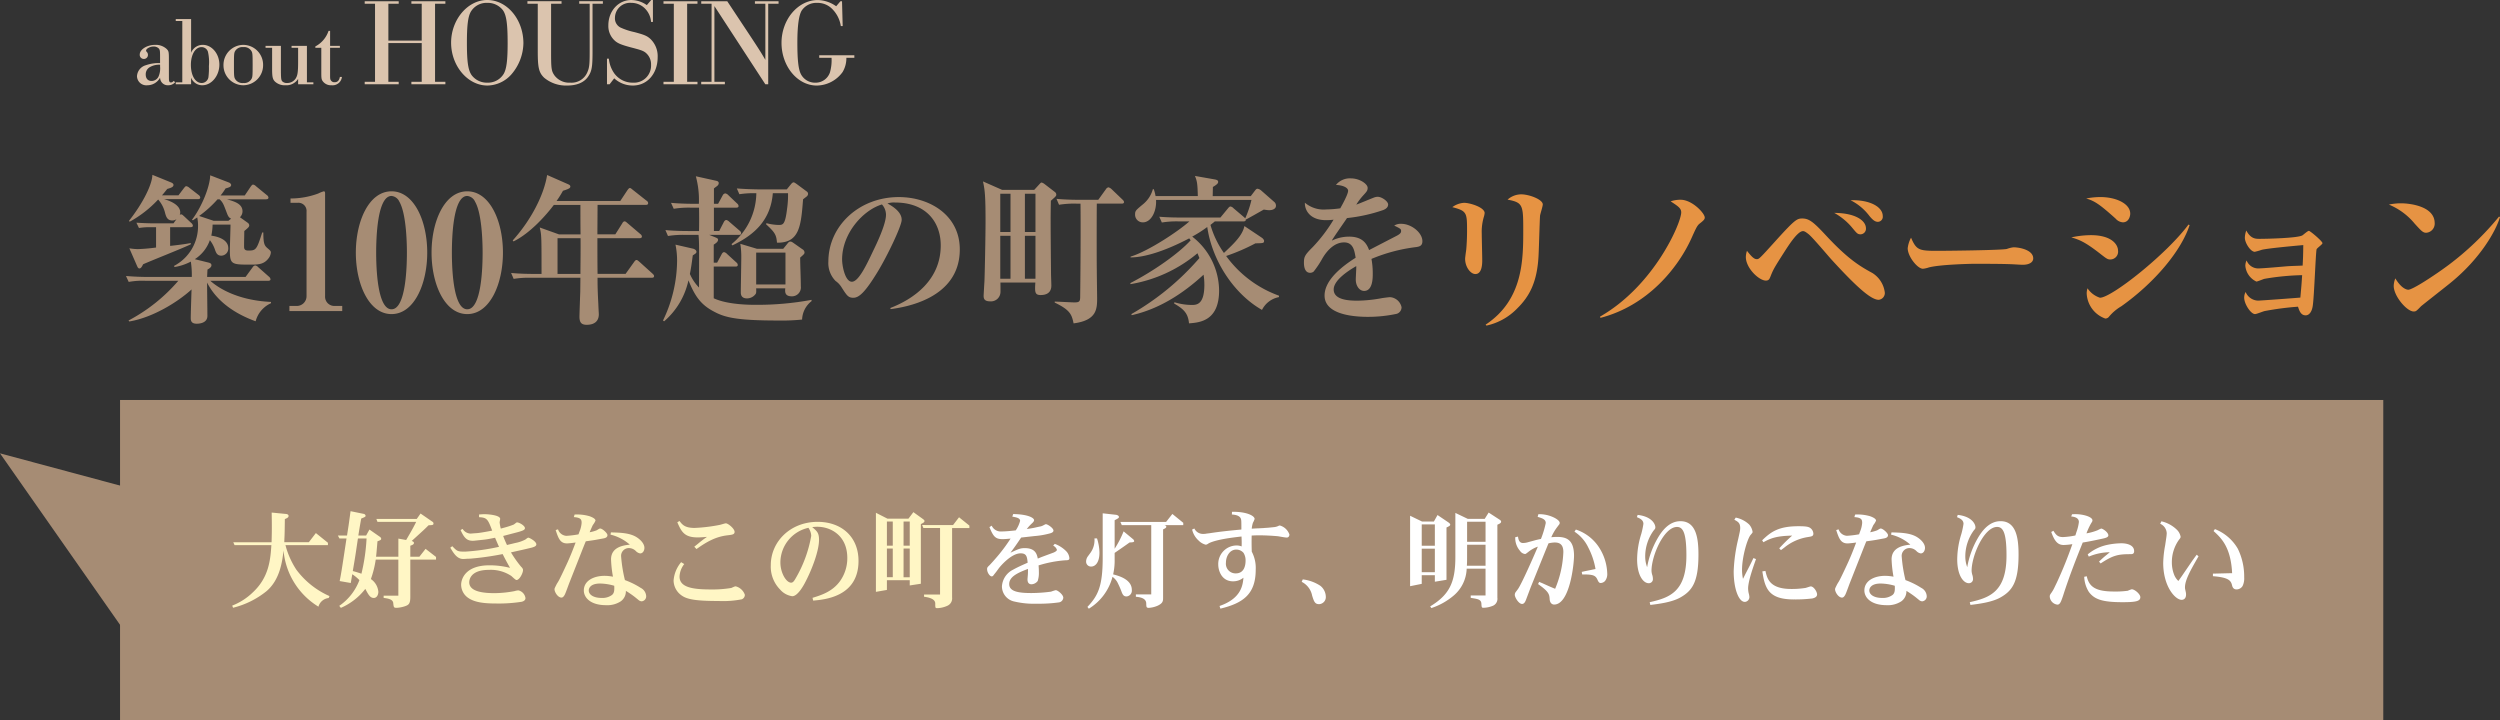
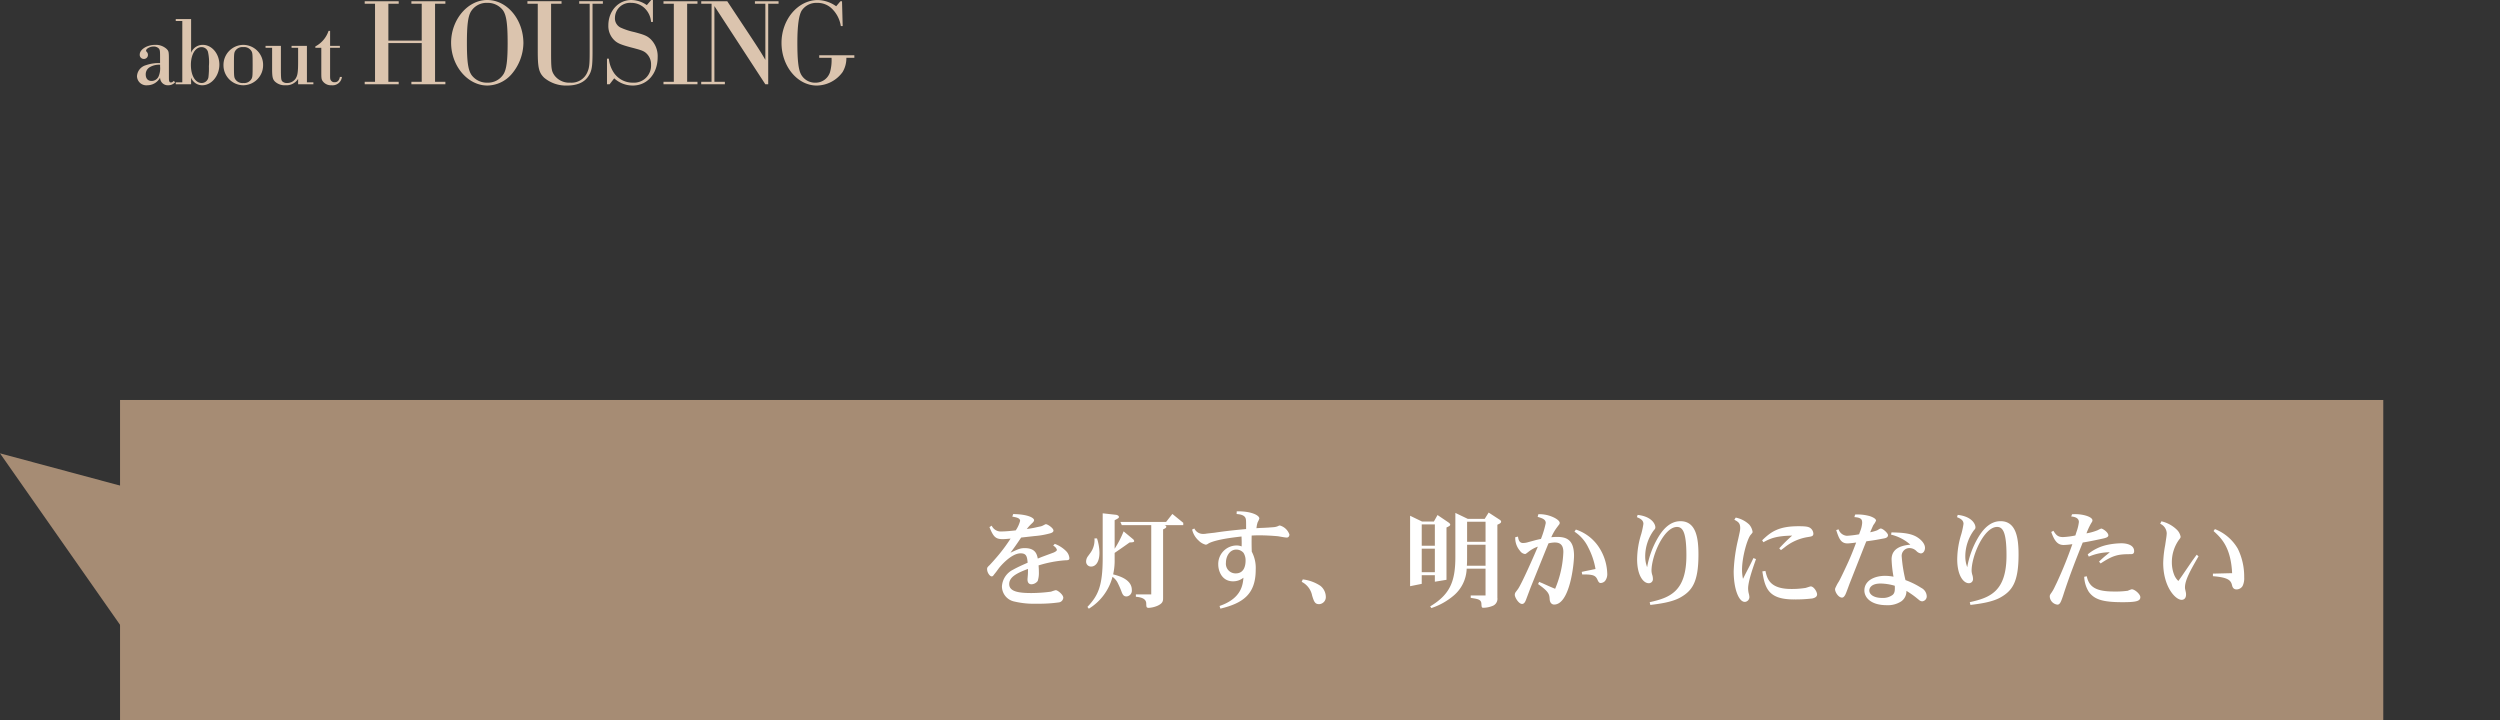
<svg xmlns="http://www.w3.org/2000/svg" height="161.956" viewBox="0 0 562.252 161.956" width="562.252">
  <rect x="0" y="0" width="562.252" height="161.956" fill="#333333" stroke="none" />
  <path d="m9.108-.77c-.4.33-.44.352-.66.352a.326.326 0 0 1 -.374-.264c-.088-.2-.088-.2-.088-2.288v-2.42c0-1.936-.022-2.046-.506-2.552a3.609 3.609 0 0 0 -2.6-.924c-1.826 0-3.454 1.034-3.454 2.2a.919.919 0 0 0 .946.968.9.9 0 0 0 .9-.946.911.911 0 0 0 -.308-.682c-.088-.11-.11-.154-.11-.242 0-.44.88-.924 1.672-.924a1.628 1.628 0 0 1 1.188.44c.242.286.286.506.286 1.76v1.518a8.982 8.982 0 0 0 -3.19.484 2.718 2.718 0 0 0 -2 2.464 2.1 2.1 0 0 0 2.336 2.046 3.253 3.253 0 0 0 2.86-1.72 1.721 1.721 0 0 0 1.848 1.72 2.024 2.024 0 0 0 1.518-.66zm-3.1-3.19a4.612 4.612 0 0 1 -.352 2.222 1.75 1.75 0 0 1 -1.562.99c-.836 0-1.32-.55-1.32-1.474a1.847 1.847 0 0 1 .99-1.672 4.15 4.15 0 0 1 2.242-.506zm4.992 3.52h-1.474v.44h3.454v-1.5a2.668 2.668 0 0 0 2.53 1.72c2.068 0 3.828-2.134 3.828-4.642 0-2.442-1.694-4.444-3.718-4.444a2.792 2.792 0 0 0 -2.64 1.782v-7.59h-3.454v.44h1.474zm4.334-7.92a1.5 1.5 0 0 1 1.43 1.034 10.409 10.409 0 0 1 .22 3.234 16.192 16.192 0 0 1 -.11 2.53 1.561 1.561 0 0 1 -1.5 1.276c-1.452 0-2.442-1.672-2.442-4.092.004-2.31.994-3.982 2.402-3.982zm9.372-.506a4.508 4.508 0 0 0 -4.444 4.532 4.489 4.489 0 0 0 4.466 4.554 4.5 4.5 0 0 0 4.444-4.488 4.486 4.486 0 0 0 -4.466-4.598zm-.022.506a1.922 1.922 0 0 1 1.782.77c.33.462.352.726.352 3.3 0 2.31-.022 2.64-.242 3.058a1.88 1.88 0 0 1 -1.848.946 1.906 1.906 0 0 1 -1.76-.77c-.33-.484-.352-.726-.352-3.278 0-2.354.022-2.662.242-3.1a1.89 1.89 0 0 1 1.826-.926zm14.344-.286h-3.454v.44h1.474v3.08c0 2.4-.11 3.124-.55 3.828a2.277 2.277 0 0 1 -1.914 1.012 1.475 1.475 0 0 1 -1.1-.374c-.264-.308-.308-.7-.308-2.86v-5.126h-3.454v.44h1.478v4.686c0 1.848.11 2.4.682 2.948a3.2 3.2 0 0 0 2.284.792 3.14 3.14 0 0 0 2.882-1.43v1.21h3.432v-.44h-1.452zm5.214-3.366h-.352a6.129 6.129 0 0 1 -2.97 3.5v.308h1.342v5.588c0 1.364.044 1.584.418 2.046a2.3 2.3 0 0 0 1.892.79 2.114 2.114 0 0 0 2.328-1.87h-.462c-.154.814-.528 1.188-1.188 1.188a.93.93 0 0 1 -.836-.418c-.154-.22-.176-.44-.176-1.078v-6.248h2.2v-.44h-2.2zm20.606 2.744v8.708h-2.324v.56h7.644v-.56h-2.324v-17.556h2.324v-.56h-7.644v.56h2.324v8.288h-7.5v-8.288h2.324v-.56h-7.648v.56h2.324v17.556h-2.324v.56h7.644v-.56h-2.324v-8.708zm14.728-9.688c-4.4 0-8.12 4.424-8.12 9.6 0 5.212 3.724 9.636 8.144 9.636a7.324 7.324 0 0 0 5.4-2.492 11.014 11.014 0 0 0 2.716-7c.008-5.348-3.66-9.744-8.14-9.744zm.028.644a4.306 4.306 0 0 1 3.5 1.652c.784 1.12 1.064 3 1.064 7.448 0 3.836-.252 5.8-.9 6.888a4.131 4.131 0 0 1 -3.668 1.96 4.268 4.268 0 0 1 -3.5-1.652c-.812-1.12-1.092-3-1.092-7.308 0-3.976.252-5.936.9-7.028a4.114 4.114 0 0 1 3.692-1.96zm23.016.2v10.7c0 3.08-.084 3.724-.56 4.788a3.861 3.861 0 0 1 -3.808 2.26 4.137 4.137 0 0 1 -3.528-1.6c-.724-1.036-.784-1.508-.784-5.456v-10.7h2.352v-.56h-7.672v.56h2.324v10.7c0 3.7.252 4.788 1.428 5.936a7.656 7.656 0 0 0 5.236 1.764c2.128 0 3.78-.7 4.648-1.988.84-1.232 1.008-2.128 1.008-5.712v-10.7h2.324v-.56h-5.32v.56zm14.224-.84h-.392l-.98 1.148a6.2 6.2 0 0 0 -3.5-1.148c-2.912 0-5.152 2.492-5.152 5.684a4.406 4.406 0 0 0 1.316 3.332c.7.7 1.512 1.036 3.808 1.652 2.156.56 2.66.728 3.22 1.148a3.36 3.36 0 0 1 1.26 2.772 3.836 3.836 0 0 1 -4.06 4 5.1 5.1 0 0 1 -4.256-2.156 6.871 6.871 0 0 1 -1.176-3.248h-.42v5.768h.588l1.036-1.344a6.127 6.127 0 0 0 4.2 1.624c3.22 0 5.572-2.66 5.572-6.356a5.356 5.356 0 0 0 -1.652-4.144c-.756-.672-1.288-.9-3.556-1.512a15.155 15.155 0 0 1 -3.164-1.036 2.3 2.3 0 0 1 -1.232-2.184 3.4 3.4 0 0 1 3.668-3.36 4.3 4.3 0 0 1 3.416 1.652 4.712 4.712 0 0 1 1.036 2.632h.42zm4.7 18.4h-2.324v.552h7.644v-.56h-2.324v-17.556h2.324v-.56h-7.644v.56h2.324zm8.484 0h-2.324v.552h5.32v-.56h-2.352v-17.024l11.456 17.584h.644v-18.116h2.328v-.56h-5.32v.56h2.352v12.628c-.84-1.456-1.316-2.212-3.136-4.984l-5.432-8.2h-5.852v.56h2.324zm29.344-18.116h-.364l-.952 1.12a7.479 7.479 0 0 0 -4.116-1.4c-4.48 0-8.176 4.368-8.176 9.632s3.584 9.6 7.924 9.6a7.268 7.268 0 0 0 5.824-3.052 6.115 6.115 0 0 0 .84-3.192h1.792v-.56h-7.9v.56h2.772a9.9 9.9 0 0 1 -.364 3.3 3.406 3.406 0 0 1 -3.248 2.3 3.583 3.583 0 0 1 -3.404-2.188c-.476-1.176-.672-3.22-.672-6.8 0-3.808.336-6.244 1.008-7.28a3.967 3.967 0 0 1 3.444-1.68 4.585 4.585 0 0 1 3.3 1.288 6.877 6.877 0 0 1 2.02 3.92h.42z" fill="#dbc4ae" transform="translate(30 18.956)" />
  <path d="m27 89.956h509v72h-509z" fill="#a68c74" />
-   <path d="m12.936 7.992.024-.744c.048-.816.072-1.7.1-4.464.528-.216.84-.36.84-.72 0-.216-.216-.408-.6-.432l-3.2-.312.028 1.78c.024 2.04 0 3.144-.048 4.9h-8.616l.288.648h8.28c-.216 3.352-.576 7.264-4.152 10.6a13.927 13.927 0 0 1 -4.656 3l.192.48a19.393 19.393 0 0 0 7.488-3.7c3.12-2.616 3.6-6.912 3.864-9.168a16.5 16.5 0 0 0 7.848 12.624 2.684 2.684 0 0 1 2.3-1.944l.192-.432a18.681 18.681 0 0 1 -7.464-5.952 18.643 18.643 0 0 1 -2.444-5.516h9.552v-.528l-2.712-2.184-1.584 2.064zm16.56-.84h1.944a42.808 42.808 0 0 1 -1.152 7.92c-.84-.288-1.08-.36-1.944-.6l.408-2.424c.12-.744.288-1.752.384-2.472zm-1.608 10.008.336-1.968a9.308 9.308 0 0 1 1.608 1.32 12.2 12.2 0 0 1 -4.532 5.788l.36.456a14.007 14.007 0 0 0 5.5-4.272c.648 1.224 1.056 2.04 1.9 2.04.72 0 1.032-.768 1.032-1.392a3.857 3.857 0 0 0 -1.68-2.856 22.378 22.378 0 0 0 1.088-4.376h5.088v8.112h-3.308v.5c.864.12 2.064.264 2.16 1.152.1.984.12 1.08.792 1.08a6.962 6.962 0 0 0 1.92-.384c.792-.288 1.128-.576 1.128-2.088v-8.372h5.784v-.6l-2.352-1.82-1.392 1.776h-2.04v-2.472c.432-.168.816-.288.816-.648 0-.168-.144-.288-.5-.432l.792-.72c1.848-1.68 2.064-1.872 3-2.808.816-.024 1.1-.048 1.1-.36a.425.425 0 0 0 -.192-.408l-2.712-1.872-.864 1.224h-9.072l.24.648h8.712c-.408.816-.7 1.416-1.656 3.048l-.6 1.032-1.752-.312v4.08h-5.016c.1-.84.12-1.2.216-2.3l.1-1.176c.552-.192.84-.312.84-.552a.575.575 0 0 0 -.264-.432l-2.38-1.66-.744 1.344h-1.752c.192-1.224.432-2.688.648-3.816.888-.36.984-.408.984-.648a.539.539 0 0 0 -.456-.408l-2.928-.6c-.312 2.3-.384 2.88-.576 4.08l-.216 1.392h-2.064l.36.672h1.584c-1.176 7.824-1.2 7.848-1.536 9.576zm27.552-11.16c-.24.024-.528.048-.648.048a2.216 2.216 0 0 1 -1.752-1.056l-.456.264c.84 1.824 1.464 2.5 3.024 2.4l2.232-.24c.744-.072 1.656-.264 2.5-.432.456 1.056.576 1.344.888 2.04a48.376 48.376 0 0 1 -7.608 1.08c-1.68 0-1.776-.048-2.9-1.224l-.456.336c.768 1.272 1.536 2.544 2.9 2.544.048 0 .7-.024.816-.048l.768-.024a65.2 65.2 0 0 0 7.3-1.032c.624 1.248.912 1.752 1.656 3.1a18.791 18.791 0 0 0 -4.608-.576c-5.52 0-6.384 3.168-6.384 4.368a3.6 3.6 0 0 0 1.44 2.856c1.56 1.176 3.912 1.368 6.5 1.368a33.27 33.27 0 0 0 5.64-.384c.216-.048.888-.216.888-.84a2.079 2.079 0 0 0 -1.584-1.728 3.463 3.463 0 0 0 -.888.168 24.912 24.912 0 0 1 -4.464.456c-2.424 0-5.712-.288-5.712-2.448 0-.216 0-2.784 4.392-2.784a8.323 8.323 0 0 1 5.04 1.344c.192.144.96.936 1.2.936.672 0 1.464-1.56 1.464-2.232 0-.264-.12-.456-.48-.816a25.832 25.832 0 0 1 -2.232-3.168c2.016-.456 2.64-.576 4.608-1.056.648-.168 1.1-.36 1.1-.744 0-.672-1.536-1.512-1.824-1.512-.12 0-.528.336-.624.408a8.019 8.019 0 0 1 -2.3.792l-.888.216c-.216.048-.72.168-.96.24a20.705 20.705 0 0 1 -.864-2.04c.408-.1 1.3-.336 1.656-.432l1.656-.432c1.1-.312 1.584-.5 1.584-.888 0-.552-1.272-1.3-1.8-1.3-.12 0-.576.408-.7.48a18.176 18.176 0 0 1 -2.136.7l-.792.216a8.011 8.011 0 0 1 -.264-1.392c0-.12.12-.672.12-.792 0-.84-2.712-1.056-3.552-1.056-.36 0-.84.048-1.2.072v.6c1.776.1 1.992.432 2.952 3.024-1.944.384-3 .528-3.288.552zm18.528-.744c.6 1.824 1.008 3 2.544 3 .24 0 .72-.048 1.176-.1l.768-.1c-.672 1.776-1.128 2.928-1.752 4.32-.144.336-1.752 3.792-2.112 4.392l-.384.624c-.456.912-.5 1.008-.5 1.176 0 .624.744 1.872 1.56 1.872.192 0 .432-.072.744-.648.192-.336.864-2.256 1.032-2.664l2.64-6.7c.288-.744.7-1.776 1.056-2.64.48-.072 1.92-.264 2.5-.384l1.44-.264c.408-.072.936-.216.936-.744 0-.456-1.152-1.488-1.632-1.488-.144 0-.216.048-.816.408a8.614 8.614 0 0 1 -1.56.432c.144-.336.624-1.464.744-1.656a4.247 4.247 0 0 0 .576-.96c0-.5-.984-.864-1.392-1.008a10.169 10.169 0 0 0 -3.312-.36l-.168.576c1.56.12 1.752.528 1.752 1.3a6.16 6.16 0 0 1 -.44 1.86l-.264.72a21.784 21.784 0 0 1 -2.736.336 2.119 2.119 0 0 1 -1.868-1.468zm13.176 12.528c.048 1.056 0 1.632-.5 2.064a3.658 3.658 0 0 1 -2.352.672c-1.848 0-2.88-.768-2.88-1.68 0-.432.312-1.56 2.544-1.56a11.79 11.79 0 0 1 3.188.504zm-.84-11.5a10.072 10.072 0 0 1 4.344 2.256c-1.632.144-4.224.624-4.224 3.312a26.835 26.835 0 0 0 .432 3.888 10.8 10.8 0 0 0 -1.872-.192c-2.424 0-4.68 1.08-4.68 3.288 0 1.608 1.488 3.312 4.992 3.312a5.523 5.523 0 0 0 3.312-.864 2.762 2.762 0 0 0 1.152-2.352 20.881 20.881 0 0 1 2.064 1.416l.768.624a1.167 1.167 0 0 0 .7.312 1.12 1.12 0 0 0 1.032-1.224 2.214 2.214 0 0 0 -1.224-1.8 17.828 17.828 0 0 0 -3.552-1.752 31.849 31.849 0 0 1 -.848-5.208 1.756 1.756 0 0 1 1.608-1.992 2.22 2.22 0 0 1 1.7.672 1.742 1.742 0 0 0 .96.528c.624 0 .96-.648.96-1.248 0-1.1-1.176-2.112-2.088-2.592-1.44-.744-3.24-.84-5.448-.888zm15.024-2.784c.936 2.184 1.632 3.408 4.56 3.408.816 0 1.488-.072 2.112-.12a23.5 23.5 0 0 0 -2.04 1.56l-.816.652.5.528c2.448-1.752 4.44-2.808 7.032-3.1 1.032-.12 1.536-.192 1.536-.768 0-.72-1.464-1.92-1.968-1.92-.192 0-1.08.288-1.3.336a36.823 36.823 0 0 1 -5.712.7c-2.232 0-2.784-.744-3.408-1.56zm.864 8.976a7.24 7.24 0 0 0 -1.7 4.1 4.158 4.158 0 0 0 1.7 3.312c1.224.936 3.168 1.32 8.424 1.32a21.828 21.828 0 0 0 5.232-.384 1.092 1.092 0 0 0 .672-1.008 2.958 2.958 0 0 0 -2.04-1.9c-.192 0-.264.024-1.008.36a25.424 25.424 0 0 1 -4.584.336c-4.1 0-7.056-.456-7.056-2.9a4.824 4.824 0 0 1 1.056-2.808zm28.608-7.748a3.431 3.431 0 0 1 .648 1.824 28.6 28.6 0 0 1 -3.6 9.72c-.288.5-.552.816-.912.816-1.128 0-2.424-2.232-2.424-4.536a8.02 8.02 0 0 1 6.288-7.8zm1.08 16.392c2.832-.24 10.2-.984 10.2-8.928 0-5.424-3.816-8.784-9.192-8.784-6.12 0-10.536 4.44-10.536 9.744a7.313 7.313 0 0 0 2.088 5.472 4.445 4.445 0 0 0 2.736 1.512c1.272 0 2.64-2.568 3.048-3.384 1.536-2.976 2.976-6.96 2.976-9.288 0-1.56-.432-1.944-1.536-2.88.24-.024.768-.072 1.152-.072 3.024 0 6.744 1.968 6.744 7.032a8.882 8.882 0 0 1 -1.632 5.184c-1.7 2.352-4.152 3.144-6.192 3.768zm21.432-18.432h-4.728l-2.592-1.32v17.784l2.472-.432v-2.184h5.136v1.176l2.5-.384v-13.416c.528-.264.816-.408.816-.7 0-.168-.144-.288-.432-.5l-2.064-1.488zm-1.1 6.72h1.388v6.456h-1.392zm0-6.072h1.388v5.424h-1.392zm-3.748 5.424v-5.424h1.32v5.424zm1.32 7.1h-1.32v-6.452h1.32zm6.6-11.736.288.672h3.744v14.956h-3.6v.5c.72.1 2.5.36 2.52 1.488 0 .984 0 1.08.456 1.08a5.947 5.947 0 0 0 2.352-.576 1.8 1.8 0 0 0 .984-1.824v-15.62h3.888v-.552l-2.328-1.872-1.344 1.752z" fill="#fff6c5" transform="translate(51 113.956)" />
-   <path d="m171.528 4.584c.888 2.232 1.416 2.712 2.976 2.712.456 0 .96-.048 1.776-.12a37.9 37.9 0 0 1 -2.376 3.288c-.768.96-2.088 2.424-2.376 2.712-.5.456-.528.576-.528.864 0 .792.624 1.632 1.032 1.632.168 0 .312-.072.528-.408l.48-.6.528-.72c.168-.264 2.76-3.456 4.968-3.456 1.3 0 1.464.7 1.584 2.112-1.2.528-2.28 1.008-3.312 1.584a4.484 4.484 0 0 0 -2.472 3.744 3.487 3.487 0 0 0 2.832 3.408 19.086 19.086 0 0 0 5.088.48 31.721 31.721 0 0 0 4.848-.288 1.145 1.145 0 0 0 1.032-1.056c0-.7-1.272-1.7-1.7-1.7a8.957 8.957 0 0 0 -1.056.336 34.586 34.586 0 0 1 -4.392.312c-2.712 0-5.016-.264-5.016-2.016 0-1.608 1.776-2.5 4.224-3.408 0 .336 0 .912-.024 1.248l-.072.864c-.024.312-.1 1.344.912 1.344a1.864 1.864 0 0 0 1.368-.744 5.824 5.824 0 0 0 .264-2.016c0-.48-.024-1.032-.072-1.488a26.429 26.429 0 0 1 6.024-1.152c.7 0 .912-.1.912-.48a2.519 2.519 0 0 0 -.72-1.56 7.092 7.092 0 0 0 -2.568-1.656l-.36.408a1.583 1.583 0 0 1 .84.936c0 .264-.5.5-.7.6-.768.288-2.016.744-2.784 1.032l-.816.336c-.192-.912-.48-2.352-2.928-2.352-.984 0-1.392.192-3.216 1.032.888-1.2 1.176-1.584 2.4-3.408l3.044-.34a18.082 18.082 0 0 0 3.264-.552c.312-.072.96-.24.96-.672 0-.576-1.32-1.44-1.7-1.44-.1 0-.12.024-.5.216a2.635 2.635 0 0 1 -.984.336l-.768.168c-.552.144-1.512.288-2.04.36a9.54 9.54 0 0 1 1.08-1.2c.384-.336.552-.576.552-.792 0-.5-1.344-1.32-4.7-1.368l-.192.576c.912.168 1.752.312 1.752.96a6.907 6.907 0 0 1 -.984 2.136c-1.128.12-2.256.24-3.192.24a2.219 2.219 0 0 1 -2.208-1.3zm23.616 2.544a4.9 4.9 0 0 1 -.864 3.192l-.7.96a2.038 2.038 0 0 0 -.312 1.032 1.1 1.1 0 0 0 1.128 1.152c.912 0 1.872-.864 1.872-3.144a10.814 10.814 0 0 0 -.552-3.192zm6.556-1.584a22.18 22.18 0 0 1 -2.016 3.912v-6.408c.84-.456.96-.5.96-.744 0-.288-.384-.432-.624-.48l-3.024-.336v10.056c0 6.408-1.08 8.5-3.432 10.992l.312.408a11.942 11.942 0 0 0 5.328-7.176 4.055 4.055 0 0 1 1.056 1.152 19.949 19.949 0 0 1 .936 2.088c.312.888.576 1.176 1.176 1.176a1.308 1.308 0 0 0 1.176-1.464c0-2.376-2.928-3.168-4.2-3.5a14.03 14.03 0 0 0 .336-3.408v-1.42c1.152-.792 1.224-.84 2.448-1.7l.912-.648c.624-.024 1.032-.048 1.032-.312a.709.709 0 0 0 -.288-.456zm-.72-2.112.312.72h6.624v15.576h-3.456v.528c.7.072 2.3.216 2.328 1.488.024.816.024 1.008.6 1.008a6.07 6.07 0 0 0 1.848-.432c1.32-.576 1.344-1.128 1.344-1.8v-15.408c.528-.264.72-.36.72-.624 0-.192-.24-.288-.408-.336h4.224v-.528l-2.448-1.992-1.416 1.8zm26.04 6.216a2.12 2.12 0 0 1 1.656.744 3.169 3.169 0 0 1 .456 1.728c0 .96-.24 2.88-2.208 2.88a2.168 2.168 0 0 1 -2.208-2.424c-.004-1.416.86-2.928 2.3-2.928zm-6.648-3.6a3.1 3.1 0 0 1 -.7.072 2.144 2.144 0 0 1 -2.064-1.22l-.5.24a4.787 4.787 0 0 0 1.488 2.5 3.345 3.345 0 0 0 1.608.912 1.527 1.527 0 0 0 .624-.312c1.752-.888 5.5-1.32 7.392-1.536.048 1.152.048 1.464.024 2.232a3.022 3.022 0 0 0 -1.176-.216 4.163 4.163 0 0 0 -4.08 4.32c0 1.248.7 3.744 3.336 3.744a3.671 3.671 0 0 0 2.328-.816c-.144 1.56-.408 4.656-5.376 6.36l.192.6c5.16-1.248 7.944-3.288 7.944-8.784a7.853 7.853 0 0 0 -.888-4.032c-.048-1.632-.048-2.232-.024-3.624.936-.048 1.344-.048 1.8-.048 1.416 0 3.312.12 4.2.216.264.048 1.56.288 1.872.288.6 0 .624-.624.624-.672a3.189 3.189 0 0 0 -2.136-2.04.827.827 0 0 0 -.216.024 2.81 2.81 0 0 1 -1.08.336l-1.064.108c-.36.048-1.128.072-1.248.1l-1.344.072c-.336 0-1.008.048-1.392.072a6.3 6.3 0 0 1 .264-1.32 4.713 4.713 0 0 0 .384-.864c0-.744-1.92-1.68-5.088-1.608l-.024.6c.48.048 1.608.12 1.968.84.168.336.168.552.168 2.544-2.376.216-4.728.456-7.056.816zm21.38 10.852a4.4 4.4 0 0 1 2.352 3.12c.408 1.272.6 1.9 1.56 1.9a1.592 1.592 0 0 0 1.512-1.728 3.235 3.235 0 0 0 -1.224-2.4 9.142 9.142 0 0 0 -3.96-1.44zm29.948-8.116h-2.952v-4.8h2.952zm0 5.952h-2.952v-5.3h2.952zm0 .672v1.464l2.616-.432v-11.76c.5-.24.84-.384.84-.648 0-.24-.384-.48-.48-.552l-2.376-1.608-.816 1.464h-2.664l-2.688-1.3v15.844l2.616-.528v-1.944zm7.252-7.508v-4.516h4.148v4.516zm0 .648h4.148v4.728h-4.2c.048-.84.048-1.08.048-2.016zm-2.64-7.152v9.884c0 5.5-1.176 8.448-5.664 11.136l.264.384a15.056 15.056 0 0 0 5.016-2.808 8.254 8.254 0 0 0 2.928-6.048h4.244v6.024h-3.336v.532l.72.12c.936.168 1.608.312 1.68 1.128.048.912.072.984.5.984a5.754 5.754 0 0 0 1.92-.384 1.7 1.7 0 0 0 1.176-1.872v-16.42c.528-.24.84-.384.84-.7 0-.216-.216-.36-.48-.528l-2.32-1.508-.888 1.416h-3.812zm16.464 6.552a3.918 3.918 0 0 1 -1.272.216c-.936 0-1.056-1.056-1.1-1.44l-.624.144a4.392 4.392 0 0 0 1.08 3.072 1.588 1.588 0 0 0 1.1.7c.168 0 .216-.048.72-.432a7.089 7.089 0 0 1 2.184-1.224l-.336.792c-.384.912-3.384 7.8-4.2 8.832l-.432.576a1.046 1.046 0 0 0 -.216.648c0 .576.888 2.04 1.632 2.04.552 0 .792-.648 1.032-1.32l.912-2.424 3.384-8.376c.12-.288.528-1.3.624-1.512a7.353 7.353 0 0 1 1.344-.192c.864 0 1.992.192 1.992 2.136a23.444 23.444 0 0 1 -1.848 8.28c-.816-.336-1.176-.48-2.856-1.248l-.744-.312-.24.5c2.5 1.752 2.544 2.328 2.616 3.48.1 1.008.768 1.128.984 1.128 3.552 0 4.488-9.168 4.488-10.968 0-3.672-1.752-4.248-3.84-4.248a12.166 12.166 0 0 0 -1.272.072 10.828 10.828 0 0 1 1.272-2.208l.432-.576a.658.658 0 0 0 .192-.432c0-.312-.384-.768-1.32-1.224a7.579 7.579 0 0 0 -3.48-.744l-.168.6c1.032.312 1.824.552 1.824 1.392a21.106 21.106 0 0 1 -1.08 3.576c-.384.072-1.128.24-1.44.336zm10.324-2.332a8.657 8.657 0 0 1 3.1 3.552 16.34 16.34 0 0 1 1.632 4.848c-.216.048-.624.12-.816.168l-1.656.336c-.1.024-.5.12-.624.144l.1.576c2.52-.024 3 .216 3.456 1.224.264.624.48.7.72.7a1.422 1.422 0 0 0 .96-.456 2.465 2.465 0 0 0 .5-1.68 11.418 11.418 0 0 0 -1.848-5.88 9.9 9.9 0 0 0 -5.208-4.008zm14.04-3.264c.672.288 1.464.624 1.464 1.512a19.169 19.169 0 0 1 -.48 2.256 19.472 19.472 0 0 0 -.936 5.688c0 3.768 1.464 5.4 2.592 5.4a.916.916 0 0 0 .96-1.008 3.247 3.247 0 0 0 -.1-.7 3.8 3.8 0 0 1 -.216-1.08c0-3.408 2.808-9.864 5.736-9.864 1.344 0 2.112 1.32 2.112 6.408 0 8.112-3.7 9.5-8.256 10.512l.144.624c1.92-.24 4.824-.6 6.744-1.68 2.688-1.512 4.08-3.5 4.08-9.648 0-3.6-.48-7.512-4.056-7.512-2.424 0-4.056 1.992-5.112 3.816a19.88 19.88 0 0 0 -2.376 6.528 6.869 6.869 0 0 1 -.432-2.3 9.959 9.959 0 0 1 1.92-5.976c.336-.36.36-.48.36-.7 0-.7-.792-2.424-3.984-2.784zm21.912.576c.864.48 1.32.72 1.32 1.9a4.948 4.948 0 0 1 -.12.936l-.312 1.44a36.35 36.35 0 0 0 -1.032 7.32c0 4.008 1.152 6.888 2.5 6.888a1.094 1.094 0 0 0 1.032-1.08 3.88 3.88 0 0 0 -.168-.912 5.242 5.242 0 0 1 -.12-1.032c0-1.68 1.248-5.112 1.776-6.6l-.576-.24c-.648 1.368-.7 1.464-1.824 3.624l-.528 1.056a9.907 9.907 0 0 1 -.216-1.992c0-3.024 1.224-7.08 1.944-7.9.384-.456.432-.5.432-.672a3.226 3.226 0 0 0 -.768-1.656 6.225 6.225 0 0 0 -3.024-1.56zm11.248 6.264a11.075 11.075 0 0 1 5.208-2.352c.936-.144 1.32-.192 1.32-.792a1.642 1.642 0 0 0 -.72-1.272c-.408-.288-1.056-.384-2.616-.384-4.488 0-6.192 1.248-8.184 3.168l.288.432c1.656-.912 2.952-1.416 6.456-1.488-1.248 1.128-1.848 1.728-2.9 2.856l.384.408zm-4.944 5.352c.576 4.08 1.608 6.312 7.128 6.312a31.608 31.608 0 0 0 4.1-.216c.288-.072 1.08-.24 1.08-.912 0-.624-.768-1.8-1.416-1.8-.168 0-.96.288-1.152.336a19.605 19.605 0 0 1 -3.24.24c-4.872 0-5.424-2.352-5.808-4.056zm16.608-9.288c.6 1.824 1.008 3 2.544 3 .24 0 .72-.048 1.176-.1l.768-.1c-.672 1.776-1.128 2.928-1.752 4.32-.144.336-1.752 3.792-2.112 4.392l-.384.624c-.456.912-.5 1.008-.5 1.176 0 .624.744 1.872 1.56 1.872.192 0 .432-.072.744-.648.192-.336.864-2.256 1.032-2.664l2.64-6.7c.288-.744.7-1.776 1.056-2.64.48-.072 1.92-.264 2.5-.384l1.44-.264c.408-.072.936-.216.936-.744 0-.456-1.152-1.488-1.632-1.488-.144 0-.216.048-.816.408a8.614 8.614 0 0 1 -1.56.432c.144-.336.624-1.464.744-1.656a4.247 4.247 0 0 0 .576-.96c0-.5-.984-.864-1.392-1.008a10.169 10.169 0 0 0 -3.312-.36l-.168.576c1.56.12 1.752.528 1.752 1.3a6.16 6.16 0 0 1 -.432 1.848l-.264.72a21.784 21.784 0 0 1 -2.736.336 2.119 2.119 0 0 1 -1.872-1.456zm13.176 12.528c.048 1.056 0 1.632-.5 2.064a3.658 3.658 0 0 1 -2.352.672c-1.848 0-2.88-.768-2.88-1.68 0-.432.312-1.56 2.544-1.56a11.79 11.79 0 0 1 3.192.504zm-.84-11.5a10.072 10.072 0 0 1 4.344 2.256c-1.632.144-4.224.624-4.224 3.312a26.837 26.837 0 0 0 .432 3.888 10.8 10.8 0 0 0 -1.872-.192c-2.424 0-4.68 1.08-4.68 3.288 0 1.608 1.488 3.312 4.992 3.312a5.523 5.523 0 0 0 3.312-.864 2.762 2.762 0 0 0 1.152-2.352 20.881 20.881 0 0 1 2.064 1.416l.768.624a1.167 1.167 0 0 0 .7.312 1.12 1.12 0 0 0 1.032-1.224 2.214 2.214 0 0 0 -1.224-1.8 17.828 17.828 0 0 0 -3.552-1.752 31.847 31.847 0 0 1 -.84-5.208 1.756 1.756 0 0 1 1.608-1.992 2.22 2.22 0 0 1 1.7.672 1.742 1.742 0 0 0 .96.528c.624 0 .96-.648.96-1.248 0-1.1-1.176-2.112-2.088-2.592-1.44-.744-3.24-.84-5.448-.888zm14.832-3.936c.672.288 1.464.624 1.464 1.512a19.169 19.169 0 0 1 -.48 2.256 19.472 19.472 0 0 0 -.936 5.688c0 3.768 1.464 5.4 2.592 5.4a.916.916 0 0 0 .96-1.008 3.247 3.247 0 0 0 -.1-.7 3.8 3.8 0 0 1 -.216-1.08c0-3.408 2.808-9.864 5.736-9.864 1.344 0 2.112 1.32 2.112 6.408 0 8.112-3.7 9.5-8.256 10.512l.144.624c1.92-.24 4.824-.6 6.744-1.68 2.688-1.512 4.08-3.5 4.08-9.648 0-3.6-.48-7.512-4.056-7.512-2.424 0-4.056 1.992-5.112 3.816a19.88 19.88 0 0 0 -2.376 6.528 6.869 6.869 0 0 1 -.432-2.3 9.959 9.959 0 0 1 1.92-5.976c.336-.36.36-.48.36-.7 0-.7-.792-2.424-3.984-2.784zm21.192 3.336c.792 2.208 1.536 2.928 2.832 2.928a14.191 14.191 0 0 0 1.92-.192 91.569 91.569 0 0 1 -3.456 8.568l-.5 1.032a8.039 8.039 0 0 1 -.744 1.32c-.336.456-.384.6-.384.864a1.952 1.952 0 0 0 1.728 1.824c.6 0 .84-.768 1.272-2.016 1.488-4.656 3.192-8.9 4.416-11.952 1.056-.168 1.968-.336 4.416-.864.672-.144 1.344-.312 1.344-.744 0-.7-1.272-1.536-1.608-1.536a5.524 5.524 0 0 0 -.768.36 11.759 11.759 0 0 1 -2.544.72 15.574 15.574 0 0 1 .96-2.112c.336-.552.384-.6.384-.816 0-.792-2.088-1.392-3.84-1.392-.24 0-.672.024-.744.024l-.192.5c.5.048 1.728.192 1.728 1.248a9.652 9.652 0 0 1 -.552 2.256l-.24.768a17.728 17.728 0 0 1 -2.76.36c-1.152 0-1.56-.432-2.184-1.416zm8.448 5.544a12.361 12.361 0 0 1 4.728-.984l-.7.576a21.319 21.319 0 0 0 -1.728 1.536l.36.408c2.808-1.848 3.936-2.088 6.672-2.088.384 0 .864 0 .864-.672 0-1.464-1.776-1.776-2.88-1.776a16.316 16.316 0 0 0 -3.384.408 10.19 10.19 0 0 0 -4.176 2.088zm-1.032 4.536a6.928 6.928 0 0 0 1.032 3.384c1.272 1.752 3.192 2.328 7.608 2.328 2.976 0 3.984-.216 3.984-1.128 0-.672-1.248-1.776-1.944-1.776a6.7 6.7 0 0 0 -.888.336 20.357 20.357 0 0 1 -3.072.168c-3.96 0-5.616-.936-6.144-3.432zm17.092-11.924a2.444 2.444 0 0 1 1.468 2.136 9.564 9.564 0 0 1 -.12 1.128l-.24 1.608a24.094 24.094 0 0 0 -.432 3.936c0 5.3 2.712 8.3 4.152 8.3.264 0 .984-.12.984-1.2a2.652 2.652 0 0 0 -.048-.5l-.168-.768a2.28 2.28 0 0 1 -.024-.336c0-1.56 1.08-3.576 3.048-6.984l-.408-.36c-.312.408-.768 1.056-.936 1.272l-2.424 3.552c-.12.168-.5.72-.768 1.08a3.806 3.806 0 0 1 -.936-1.368 7.639 7.639 0 0 1 -.528-2.856 8.649 8.649 0 0 1 1.584-5.016c.312-.384.384-.5.384-.72a2.9 2.9 0 0 0 -.84-1.56 7.358 7.358 0 0 0 -3.48-1.9zm12 1.632c1.776 1.608 3.888 3.648 4.176 9.48-.7 0-3.96.1-4.32.1v.576c3.456.264 4.008.96 4.272 1.92.1.456.264 1.056 1.08 1.056a1.593 1.593 0 0 0 1.32-.768 3.965 3.965 0 0 0 .36-1.968 14.231 14.231 0 0 0 -1.42-6.388 10.252 10.252 0 0 0 -5.16-4.44z" fill="#fff" transform="translate(51 113.956)" />
+   <path d="m171.528 4.584c.888 2.232 1.416 2.712 2.976 2.712.456 0 .96-.048 1.776-.12a37.9 37.9 0 0 1 -2.376 3.288c-.768.96-2.088 2.424-2.376 2.712-.5.456-.528.576-.528.864 0 .792.624 1.632 1.032 1.632.168 0 .312-.072.528-.408l.48-.6.528-.72c.168-.264 2.76-3.456 4.968-3.456 1.3 0 1.464.7 1.584 2.112-1.2.528-2.28 1.008-3.312 1.584a4.484 4.484 0 0 0 -2.472 3.744 3.487 3.487 0 0 0 2.832 3.408 19.086 19.086 0 0 0 5.088.48 31.721 31.721 0 0 0 4.848-.288 1.145 1.145 0 0 0 1.032-1.056c0-.7-1.272-1.7-1.7-1.7a8.957 8.957 0 0 0 -1.056.336 34.586 34.586 0 0 1 -4.392.312c-2.712 0-5.016-.264-5.016-2.016 0-1.608 1.776-2.5 4.224-3.408 0 .336 0 .912-.024 1.248l-.072.864c-.024.312-.1 1.344.912 1.344a1.864 1.864 0 0 0 1.368-.744 5.824 5.824 0 0 0 .264-2.016c0-.48-.024-1.032-.072-1.488a26.429 26.429 0 0 1 6.024-1.152c.7 0 .912-.1.912-.48a2.519 2.519 0 0 0 -.72-1.56 7.092 7.092 0 0 0 -2.568-1.656l-.36.408a1.583 1.583 0 0 1 .84.936c0 .264-.5.5-.7.6-.768.288-2.016.744-2.784 1.032l-.816.336c-.192-.912-.48-2.352-2.928-2.352-.984 0-1.392.192-3.216 1.032.888-1.2 1.176-1.584 2.4-3.408l3.044-.34a18.082 18.082 0 0 0 3.264-.552c.312-.072.96-.24.96-.672 0-.576-1.32-1.44-1.7-1.44-.1 0-.12.024-.5.216a2.635 2.635 0 0 1 -.984.336l-.768.168c-.552.144-1.512.288-2.04.36a9.54 9.54 0 0 1 1.08-1.2c.384-.336.552-.576.552-.792 0-.5-1.344-1.32-4.7-1.368l-.192.576c.912.168 1.752.312 1.752.96a6.907 6.907 0 0 1 -.984 2.136c-1.128.12-2.256.24-3.192.24a2.219 2.219 0 0 1 -2.208-1.3zm23.616 2.544a4.9 4.9 0 0 1 -.864 3.192l-.7.96a2.038 2.038 0 0 0 -.312 1.032 1.1 1.1 0 0 0 1.128 1.152c.912 0 1.872-.864 1.872-3.144a10.814 10.814 0 0 0 -.552-3.192zm6.556-1.584a22.18 22.18 0 0 1 -2.016 3.912v-6.408c.84-.456.96-.5.96-.744 0-.288-.384-.432-.624-.48l-3.024-.336v10.056c0 6.408-1.08 8.5-3.432 10.992l.312.408a11.942 11.942 0 0 0 5.328-7.176 4.055 4.055 0 0 1 1.056 1.152 19.949 19.949 0 0 1 .936 2.088c.312.888.576 1.176 1.176 1.176a1.308 1.308 0 0 0 1.176-1.464c0-2.376-2.928-3.168-4.2-3.5a14.03 14.03 0 0 0 .336-3.408v-1.42c1.152-.792 1.224-.84 2.448-1.7l.912-.648c.624-.024 1.032-.048 1.032-.312a.709.709 0 0 0 -.288-.456zm-.72-2.112.312.72h6.624v15.576h-3.456v.528c.7.072 2.3.216 2.328 1.488.024.816.024 1.008.6 1.008a6.07 6.07 0 0 0 1.848-.432c1.32-.576 1.344-1.128 1.344-1.8v-15.408c.528-.264.72-.36.72-.624 0-.192-.24-.288-.408-.336h4.224v-.528l-2.448-1.992-1.416 1.8zm26.04 6.216a2.12 2.12 0 0 1 1.656.744 3.169 3.169 0 0 1 .456 1.728c0 .96-.24 2.88-2.208 2.88a2.168 2.168 0 0 1 -2.208-2.424c-.004-1.416.86-2.928 2.3-2.928zm-6.648-3.6a3.1 3.1 0 0 1 -.7.072 2.144 2.144 0 0 1 -2.064-1.22l-.5.24a4.787 4.787 0 0 0 1.488 2.5 3.345 3.345 0 0 0 1.608.912 1.527 1.527 0 0 0 .624-.312c1.752-.888 5.5-1.32 7.392-1.536.048 1.152.048 1.464.024 2.232a3.022 3.022 0 0 0 -1.176-.216 4.163 4.163 0 0 0 -4.08 4.32c0 1.248.7 3.744 3.336 3.744a3.671 3.671 0 0 0 2.328-.816c-.144 1.56-.408 4.656-5.376 6.36l.192.6c5.16-1.248 7.944-3.288 7.944-8.784a7.853 7.853 0 0 0 -.888-4.032c-.048-1.632-.048-2.232-.024-3.624.936-.048 1.344-.048 1.8-.048 1.416 0 3.312.12 4.2.216.264.048 1.56.288 1.872.288.6 0 .624-.624.624-.672a3.189 3.189 0 0 0 -2.136-2.04.827.827 0 0 0 -.216.024 2.81 2.81 0 0 1 -1.08.336c-.36.048-1.128.072-1.248.1l-1.344.072c-.336 0-1.008.048-1.392.072a6.3 6.3 0 0 1 .264-1.32 4.713 4.713 0 0 0 .384-.864c0-.744-1.92-1.68-5.088-1.608l-.024.6c.48.048 1.608.12 1.968.84.168.336.168.552.168 2.544-2.376.216-4.728.456-7.056.816zm21.38 10.852a4.4 4.4 0 0 1 2.352 3.12c.408 1.272.6 1.9 1.56 1.9a1.592 1.592 0 0 0 1.512-1.728 3.235 3.235 0 0 0 -1.224-2.4 9.142 9.142 0 0 0 -3.96-1.44zm29.948-8.116h-2.952v-4.8h2.952zm0 5.952h-2.952v-5.3h2.952zm0 .672v1.464l2.616-.432v-11.76c.5-.24.84-.384.84-.648 0-.24-.384-.48-.48-.552l-2.376-1.608-.816 1.464h-2.664l-2.688-1.3v15.844l2.616-.528v-1.944zm7.252-7.508v-4.516h4.148v4.516zm0 .648h4.148v4.728h-4.2c.048-.84.048-1.08.048-2.016zm-2.64-7.152v9.884c0 5.5-1.176 8.448-5.664 11.136l.264.384a15.056 15.056 0 0 0 5.016-2.808 8.254 8.254 0 0 0 2.928-6.048h4.244v6.024h-3.336v.532l.72.12c.936.168 1.608.312 1.68 1.128.048.912.072.984.5.984a5.754 5.754 0 0 0 1.92-.384 1.7 1.7 0 0 0 1.176-1.872v-16.42c.528-.24.84-.384.84-.7 0-.216-.216-.36-.48-.528l-2.32-1.508-.888 1.416h-3.812zm16.464 6.552a3.918 3.918 0 0 1 -1.272.216c-.936 0-1.056-1.056-1.1-1.44l-.624.144a4.392 4.392 0 0 0 1.08 3.072 1.588 1.588 0 0 0 1.1.7c.168 0 .216-.048.72-.432a7.089 7.089 0 0 1 2.184-1.224l-.336.792c-.384.912-3.384 7.8-4.2 8.832l-.432.576a1.046 1.046 0 0 0 -.216.648c0 .576.888 2.04 1.632 2.04.552 0 .792-.648 1.032-1.32l.912-2.424 3.384-8.376c.12-.288.528-1.3.624-1.512a7.353 7.353 0 0 1 1.344-.192c.864 0 1.992.192 1.992 2.136a23.444 23.444 0 0 1 -1.848 8.28c-.816-.336-1.176-.48-2.856-1.248l-.744-.312-.24.5c2.5 1.752 2.544 2.328 2.616 3.48.1 1.008.768 1.128.984 1.128 3.552 0 4.488-9.168 4.488-10.968 0-3.672-1.752-4.248-3.84-4.248a12.166 12.166 0 0 0 -1.272.072 10.828 10.828 0 0 1 1.272-2.208l.432-.576a.658.658 0 0 0 .192-.432c0-.312-.384-.768-1.32-1.224a7.579 7.579 0 0 0 -3.48-.744l-.168.6c1.032.312 1.824.552 1.824 1.392a21.106 21.106 0 0 1 -1.08 3.576c-.384.072-1.128.24-1.44.336zm10.324-2.332a8.657 8.657 0 0 1 3.1 3.552 16.34 16.34 0 0 1 1.632 4.848c-.216.048-.624.12-.816.168l-1.656.336c-.1.024-.5.12-.624.144l.1.576c2.52-.024 3 .216 3.456 1.224.264.624.48.7.72.7a1.422 1.422 0 0 0 .96-.456 2.465 2.465 0 0 0 .5-1.68 11.418 11.418 0 0 0 -1.848-5.88 9.9 9.9 0 0 0 -5.208-4.008zm14.04-3.264c.672.288 1.464.624 1.464 1.512a19.169 19.169 0 0 1 -.48 2.256 19.472 19.472 0 0 0 -.936 5.688c0 3.768 1.464 5.4 2.592 5.4a.916.916 0 0 0 .96-1.008 3.247 3.247 0 0 0 -.1-.7 3.8 3.8 0 0 1 -.216-1.08c0-3.408 2.808-9.864 5.736-9.864 1.344 0 2.112 1.32 2.112 6.408 0 8.112-3.7 9.5-8.256 10.512l.144.624c1.92-.24 4.824-.6 6.744-1.68 2.688-1.512 4.08-3.5 4.08-9.648 0-3.6-.48-7.512-4.056-7.512-2.424 0-4.056 1.992-5.112 3.816a19.88 19.88 0 0 0 -2.376 6.528 6.869 6.869 0 0 1 -.432-2.3 9.959 9.959 0 0 1 1.92-5.976c.336-.36.36-.48.36-.7 0-.7-.792-2.424-3.984-2.784zm21.912.576c.864.48 1.32.72 1.32 1.9a4.948 4.948 0 0 1 -.12.936l-.312 1.44a36.35 36.35 0 0 0 -1.032 7.32c0 4.008 1.152 6.888 2.5 6.888a1.094 1.094 0 0 0 1.032-1.08 3.88 3.88 0 0 0 -.168-.912 5.242 5.242 0 0 1 -.12-1.032c0-1.68 1.248-5.112 1.776-6.6l-.576-.24c-.648 1.368-.7 1.464-1.824 3.624l-.528 1.056a9.907 9.907 0 0 1 -.216-1.992c0-3.024 1.224-7.08 1.944-7.9.384-.456.432-.5.432-.672a3.226 3.226 0 0 0 -.768-1.656 6.225 6.225 0 0 0 -3.024-1.56zm11.248 6.264a11.075 11.075 0 0 1 5.208-2.352c.936-.144 1.32-.192 1.32-.792a1.642 1.642 0 0 0 -.72-1.272c-.408-.288-1.056-.384-2.616-.384-4.488 0-6.192 1.248-8.184 3.168l.288.432c1.656-.912 2.952-1.416 6.456-1.488-1.248 1.128-1.848 1.728-2.9 2.856l.384.408zm-4.944 5.352c.576 4.08 1.608 6.312 7.128 6.312a31.608 31.608 0 0 0 4.1-.216c.288-.072 1.08-.24 1.08-.912 0-.624-.768-1.8-1.416-1.8-.168 0-.96.288-1.152.336a19.605 19.605 0 0 1 -3.24.24c-4.872 0-5.424-2.352-5.808-4.056zm16.608-9.288c.6 1.824 1.008 3 2.544 3 .24 0 .72-.048 1.176-.1l.768-.1c-.672 1.776-1.128 2.928-1.752 4.32-.144.336-1.752 3.792-2.112 4.392l-.384.624c-.456.912-.5 1.008-.5 1.176 0 .624.744 1.872 1.56 1.872.192 0 .432-.072.744-.648.192-.336.864-2.256 1.032-2.664l2.64-6.7c.288-.744.7-1.776 1.056-2.64.48-.072 1.92-.264 2.5-.384l1.44-.264c.408-.072.936-.216.936-.744 0-.456-1.152-1.488-1.632-1.488-.144 0-.216.048-.816.408a8.614 8.614 0 0 1 -1.56.432c.144-.336.624-1.464.744-1.656a4.247 4.247 0 0 0 .576-.96c0-.5-.984-.864-1.392-1.008a10.169 10.169 0 0 0 -3.312-.36l-.168.576c1.56.12 1.752.528 1.752 1.3a6.16 6.16 0 0 1 -.432 1.848l-.264.72a21.784 21.784 0 0 1 -2.736.336 2.119 2.119 0 0 1 -1.872-1.456zm13.176 12.528c.048 1.056 0 1.632-.5 2.064a3.658 3.658 0 0 1 -2.352.672c-1.848 0-2.88-.768-2.88-1.68 0-.432.312-1.56 2.544-1.56a11.79 11.79 0 0 1 3.192.504zm-.84-11.5a10.072 10.072 0 0 1 4.344 2.256c-1.632.144-4.224.624-4.224 3.312a26.837 26.837 0 0 0 .432 3.888 10.8 10.8 0 0 0 -1.872-.192c-2.424 0-4.68 1.08-4.68 3.288 0 1.608 1.488 3.312 4.992 3.312a5.523 5.523 0 0 0 3.312-.864 2.762 2.762 0 0 0 1.152-2.352 20.881 20.881 0 0 1 2.064 1.416l.768.624a1.167 1.167 0 0 0 .7.312 1.12 1.12 0 0 0 1.032-1.224 2.214 2.214 0 0 0 -1.224-1.8 17.828 17.828 0 0 0 -3.552-1.752 31.847 31.847 0 0 1 -.84-5.208 1.756 1.756 0 0 1 1.608-1.992 2.22 2.22 0 0 1 1.7.672 1.742 1.742 0 0 0 .96.528c.624 0 .96-.648.96-1.248 0-1.1-1.176-2.112-2.088-2.592-1.44-.744-3.24-.84-5.448-.888zm14.832-3.936c.672.288 1.464.624 1.464 1.512a19.169 19.169 0 0 1 -.48 2.256 19.472 19.472 0 0 0 -.936 5.688c0 3.768 1.464 5.4 2.592 5.4a.916.916 0 0 0 .96-1.008 3.247 3.247 0 0 0 -.1-.7 3.8 3.8 0 0 1 -.216-1.08c0-3.408 2.808-9.864 5.736-9.864 1.344 0 2.112 1.32 2.112 6.408 0 8.112-3.7 9.5-8.256 10.512l.144.624c1.92-.24 4.824-.6 6.744-1.68 2.688-1.512 4.08-3.5 4.08-9.648 0-3.6-.48-7.512-4.056-7.512-2.424 0-4.056 1.992-5.112 3.816a19.88 19.88 0 0 0 -2.376 6.528 6.869 6.869 0 0 1 -.432-2.3 9.959 9.959 0 0 1 1.92-5.976c.336-.36.36-.48.36-.7 0-.7-.792-2.424-3.984-2.784zm21.192 3.336c.792 2.208 1.536 2.928 2.832 2.928a14.191 14.191 0 0 0 1.92-.192 91.569 91.569 0 0 1 -3.456 8.568l-.5 1.032a8.039 8.039 0 0 1 -.744 1.32c-.336.456-.384.6-.384.864a1.952 1.952 0 0 0 1.728 1.824c.6 0 .84-.768 1.272-2.016 1.488-4.656 3.192-8.9 4.416-11.952 1.056-.168 1.968-.336 4.416-.864.672-.144 1.344-.312 1.344-.744 0-.7-1.272-1.536-1.608-1.536a5.524 5.524 0 0 0 -.768.36 11.759 11.759 0 0 1 -2.544.72 15.574 15.574 0 0 1 .96-2.112c.336-.552.384-.6.384-.816 0-.792-2.088-1.392-3.84-1.392-.24 0-.672.024-.744.024l-.192.5c.5.048 1.728.192 1.728 1.248a9.652 9.652 0 0 1 -.552 2.256l-.24.768a17.728 17.728 0 0 1 -2.76.36c-1.152 0-1.56-.432-2.184-1.416zm8.448 5.544a12.361 12.361 0 0 1 4.728-.984l-.7.576a21.319 21.319 0 0 0 -1.728 1.536l.36.408c2.808-1.848 3.936-2.088 6.672-2.088.384 0 .864 0 .864-.672 0-1.464-1.776-1.776-2.88-1.776a16.316 16.316 0 0 0 -3.384.408 10.19 10.19 0 0 0 -4.176 2.088zm-1.032 4.536a6.928 6.928 0 0 0 1.032 3.384c1.272 1.752 3.192 2.328 7.608 2.328 2.976 0 3.984-.216 3.984-1.128 0-.672-1.248-1.776-1.944-1.776a6.7 6.7 0 0 0 -.888.336 20.357 20.357 0 0 1 -3.072.168c-3.96 0-5.616-.936-6.144-3.432zm17.092-11.924a2.444 2.444 0 0 1 1.468 2.136 9.564 9.564 0 0 1 -.12 1.128l-.24 1.608a24.094 24.094 0 0 0 -.432 3.936c0 5.3 2.712 8.3 4.152 8.3.264 0 .984-.12.984-1.2a2.652 2.652 0 0 0 -.048-.5l-.168-.768a2.28 2.28 0 0 1 -.024-.336c0-1.56 1.08-3.576 3.048-6.984l-.408-.36c-.312.408-.768 1.056-.936 1.272l-2.424 3.552c-.12.168-.5.72-.768 1.08a3.806 3.806 0 0 1 -.936-1.368 7.639 7.639 0 0 1 -.528-2.856 8.649 8.649 0 0 1 1.584-5.016c.312-.384.384-.5.384-.72a2.9 2.9 0 0 0 -.84-1.56 7.358 7.358 0 0 0 -3.48-1.9zm12 1.632c1.776 1.608 3.888 3.648 4.176 9.48-.7 0-3.96.1-4.32.1v.576c3.456.264 4.008.96 4.272 1.92.1.456.264 1.056 1.08 1.056a1.593 1.593 0 0 0 1.32-.768 3.965 3.965 0 0 0 .36-1.968 14.231 14.231 0 0 0 -1.42-6.388 10.252 10.252 0 0 0 -5.16-4.44z" fill="#fff" transform="translate(51 113.956)" />
  <path d="m16.75 8.672v32.478l-28-40z" fill="#a68c74" transform="translate(11.25 100.806)" />
-   <path d="m33.948-1.764v-.288c-7.848-.36-12.132-3.384-13.648-4.748h13c.36 0 .54-.144.54-.36a.924.924 0 0 0 -.36-.576l-2.448-2.164a1.082 1.082 0 0 0 -.648-.36.876.876 0 0 0 -.576.432l-1.584 2.16h-8.64c0-.252.072-1.4.072-1.656.432-.252.9-.54.9-.972s-.4-.54-.684-.612l-3.06-.756a8.4 8.4 0 0 0 3.388-4.284 7.306 7.306 0 0 1 1.188 2.268c.216.576.468 1.224 1.368 1.224a1.6 1.6 0 0 0 1.584-1.692c0-2.088-2.736-2.664-3.816-2.808a13.169 13.169 0 0 0 .288-2.484h4.028c0 .936-.144 4.968-.144 5.8 0 3.2.432 3.2 4.788 3.2 1.872 0 3.024-.144 4.032-1.584a2.561 2.561 0 0 0 .4-1.116c0-.36-.144-.468-.684-.936-.72-.612-1.008-.936-1.008-3.6h-.252c-1.224 3.852-1.4 4.068-3.06 4.068-.36 0-.936 0-1.008-.648-.036-.612.036-2.952.036-3.744.9-.756 1.116-.936 1.116-1.3a.772.772 0 0 0 -.324-.54l-1.768-1.26a1.86 1.86 0 0 0 .576-1.332c0-1.692-1.836-2.232-3.528-2.7h8.788c.324 0 .576-.072.576-.4a.774.774 0 0 0 -.36-.54l-2.452-2.008a1.187 1.187 0 0 0 -.648-.36c-.18 0-.324.18-.54.468l-1.332 1.98h-5.436a13.591 13.591 0 0 0 1.116-1.584c.936-.252 1.26-.4 1.26-.792 0-.216-.288-.468-.5-.54l-4.212-1.62c-.036 2.448-1.836 7.02-4.1 10.008l.216.108c.648-.432.72-.468.972-.648a8.989 8.989 0 0 1 .18 1.836 10.1 10.1 0 0 1 -5.4 9.072l.108.252a11.959 11.959 0 0 0 3.672-1.224 19.91 19.91 0 0 1 .216 3.456h-9.656c-1.728 0-3.456-.072-5.148-.216l.612 1.332a16.969 16.969 0 0 1 3.888-.248h7.268a38.309 38.309 0 0 1 -11.2 8.928l.18.216c5.184-.864 10.8-4.284 14-7.2-.036 1.008-.18 5.472-.18 6.372 0 .54.036 1.332 1.332 1.332.288 0 2.412 0 2.412-1.764 0-1.188-.072-6.336-.072-7.488 2.172 4.28 6.348 7.052 10.92 8.704a6.176 6.176 0 0 1 3.456-4.064zm-15.912-23.796a.815.815 0 0 0 -.36-.54l-2.088-1.62a1.391 1.391 0 0 0 -.684-.36c-.216 0-.324.18-.54.432l-1.224 1.62h-3.708c.36-.4.576-.684 1.188-1.44.936-.252 1.4-.468 1.4-.9 0-.216-.18-.4-.5-.54l-4.248-1.728c-.036 2.124-2.088 6.336-5.256 10.336l.144.216a25.523 25.523 0 0 0 6.408-5 6.987 6.987 0 0 1 1.548 2.984c.216.792.468 1.728 1.62 1.728a1.458 1.458 0 0 0 .972-.324l-.684.972h-4.424c-1.26 0-2.664-.072-3.924-.144l.576 1.188a15.164 15.164 0 0 1 2.7-.18h1.148v4.572a39.619 39.619 0 0 1 -4.1.36 13.774 13.774 0 0 1 -1.908-.18l1.76 4.028c.108.252.252.5.5.5.36 0 .612-.468.828-.936 1.656-.756 9.252-3.744 10.728-4.5v-.284c-.936.18-1.764.324-4.644.648v-4.212h4.576c.252 0 .54-.072.54-.324a.912.912 0 0 0 -.36-.612l-1.656-1.548c-.252-.216-.4-.4-.648-.4-.144 0-.18.072-.288.144a2.048 2.048 0 0 0 .108-.576c0-1.908-2.88-2.772-3.636-2.988h7.6c.284.004.536-.068.536-.392zm6.948 4.788-.612.468h-3.348l-3.24-1.08a25.127 25.127 0 0 0 4.14-3.744h.468c.756.72.864 1.08 1.62 3.06.324.9.576 1.116.972 1.296zm24.984 20.772v-1.152h-1.656a2.076 2.076 0 0 1 -2.2-2.2v-23.148c0-.252-.072-.432-.288-.432a7.667 7.667 0 0 0 -1.26.5 17.884 17.884 0 0 1 -6.228 1.116v.972h1.584a1.838 1.838 0 0 1 2.02 2.024v18.972a2.19 2.19 0 0 1 -2.232 2.2h-1.62v1.148zm19.116-13.14c0-7.164-2.988-13.788-8.028-13.788-5.112 0-8.028 6.768-8.028 13.788 0 7.092 2.952 13.824 8.028 13.824 5.112 0 8.028-6.804 8.028-13.824zm-4.572 0c0 3.1-.216 12.744-3.456 12.744s-3.456-9.648-3.456-12.744.216-12.744 3.456-12.744a2.148 2.148 0 0 1 1.764 1.3c1.692 2.912 1.692 10.472 1.692 11.444zm21.6 0c0-7.164-2.988-13.788-8.028-13.788-5.112 0-8.028 6.768-8.028 13.788 0 7.092 2.952 13.824 8.028 13.824 5.116 0 8.028-6.804 8.028-13.824zm-4.572 0c0 3.1-.216 12.744-3.456 12.744s-3.456-9.648-3.456-12.744.216-12.744 3.456-12.744a2.148 2.148 0 0 1 1.764 1.3c1.692 2.912 1.692 10.472 1.692 11.444zm38.56 5.292c0-.216-.108-.324-.36-.576l-2.952-2.664c-.18-.144-.432-.4-.648-.4s-.468.36-.54.468l-1.908 2.664h-6.3c-.036-2.664-.036-5.508-.036-8.028h9.468c.216 0 .54-.036.54-.4a.8.8 0 0 0 -.36-.54l-2.88-2.448c-.216-.18-.432-.4-.648-.4-.288 0-.468.324-.54.468l-1.548 2.448h-4.032c0-.936.036-5.58.036-6.624h10.836c.252 0 .54-.036.54-.4a.678.678 0 0 0 -.36-.54l-3.1-2.448c-.36-.288-.468-.4-.648-.4-.216 0-.4.288-.54.468l-1.62 2.448h-14.328a25.267 25.267 0 0 0 1.44-2.3c1.656-.5 1.656-.72 1.656-.972 0-.288-.36-.432-.5-.5l-4.72-2.076c-.684 4.356-3.492 10.008-7.74 14.724l.18.216c3.672-1.8 7.2-5.724 9.072-8.208h5.976c0 2.2 0 4.932.036 6.624h-4.86l-4.32-1.548c.4 1.728.4 1.98.4 10.44h-1.732c-.4 0-2.952 0-5.112-.216l.576 1.332a20.929 20.929 0 0 1 3.888-.252h11.124c0 .072-.036 3.06-.036 3.2-.036.864-.18 5.076-.18 5.544 0 1.224.36 1.836 1.62 1.836 1.728 0 2.736-.792 2.736-2.376 0-.108-.072-1.188-.108-2.232-.144-2.808-.18-3.96-.18-5.976h12.168c.252.004.544-.032.544-.356zm-16.524-6.624c0 2.952-.036 4.248-.036 6.12h-5.152v-8.028h5.184zm50.364 1.3a.876.876 0 0 0 -.468-.72l-1.944-1.368c-.5-.36-.612-.36-.756-.36-.288 0-.4.108-.684.468l-.94 1.152h-5.9l-3.748-1.12a18.629 18.629 0 0 1 .216 2.952c0 1.3-.108 6.84-.108 7.992 0 .4.072 1.332 1.4 1.332a2.424 2.424 0 0 0 1.944-1.008c.144-.252.144-.54.108-1.26h6.552c-.072.792-.144 1.8 1.476 1.8a2 2 0 0 0 2.016-2.268c0-1.8-.144-4.68-.144-6.444.868-.756.976-.864.976-1.152zm.792-13.176a.635.635 0 0 0 -.288-.54l-2.232-1.656c-.324-.216-.54-.4-.756-.4-.18 0-.432.252-.576.432l-.936 1.152h-6.12c-.4 0-2.952-.036-5.112-.216l.576 1.3a21.372 21.372 0 0 1 3.812-.224 14.989 14.989 0 0 1 -5.58 11.448l.18.288c5.112-2.412 8.64-5.832 9.108-11.736h3.42a21 21 0 0 1 -.216 3.5c-.432 3.636-.936 3.636-1.944 3.636a11.941 11.941 0 0 1 -2.7-.4l-.072.252c2.088 1.908 2.3 2.448 2.448 4.14 5.076.072 5.4-3.78 5.868-9.756.108-.108.756-.576.864-.684a.775.775 0 0 0 .252-.54zm-5.08 20.372h-6.588v-7.164h6.588zm5.868 3.744v-.288a66.684 66.684 0 0 1 -12.6 1.12c-1.116 0-6.264 0-9.4-1.476v-7.128h4.86c.288 0 .54-.036.54-.36a.725.725 0 0 0 -.324-.576l-2.088-1.908a1.27 1.27 0 0 0 -.648-.4c-.288 0-.468.288-.576.5l-1.008 1.872h-.756v-4.064c.576-.36.972-.684.972-1.08 0-.288-.144-.36-.756-.612l-1.224-.5h6.624c.216 0 .54 0 .54-.36 0-.144 0-.324-.324-.576l-2.34-2.016a1.507 1.507 0 0 0 -.648-.4c-.252 0-.468.252-.576.468l-1.04 2.016h-1.188v-5.256h5c.252 0 .54-.036.54-.36a.734.734 0 0 0 -.288-.54l-2.048-1.944a1.169 1.169 0 0 0 -.648-.36.746.746 0 0 0 -.576.432l-1.04 1.908h-.936v-3.456c.108-.108.684-.5.792-.612a.813.813 0 0 0 .288-.576c0-.4-.36-.5-.756-.576l-4.392-.972a20.671 20.671 0 0 1 .684 6.192h-1.12c-.288 0-2.952 0-5.148-.216l.612 1.336a20.642 20.642 0 0 1 3.888-.252h1.8c.036 1.728.036 3.564 0 5.256h-2.412c-.4 0-2.952 0-5.148-.216l.576 1.332a21.412 21.412 0 0 1 3.924-.252h2.948c.144 1.692.144 1.944.108 11.844a10.069 10.069 0 0 1 -2.052-3.06c.324-1.62.468-2.808.648-4.176.576-.36.828-.5.828-.792 0-.4-.468-.648-.792-.72l-3.924-.9a17.674 17.674 0 0 1 .36 3.78 31.3 31.3 0 0 1 -3.168 13.284l.252.18a16.827 16.827 0 0 0 5.472-9.216c1.4 3.42 2.664 5.4 5.652 6.984 2.412 1.3 4.86 2.052 14.472 2.052a44.264 44.264 0 0 0 5.436-.216 5.485 5.485 0 0 1 2.128-4.144zm33.336-11.628c0-7.7-6.768-11.772-13.716-11.772-9 0-15.84 6.552-15.84 14.508a5.73 5.73 0 0 0 1.62 4.356 4.849 4.849 0 0 1 1.4 1.512c1.116 1.728 1.44 2.268 2.592 2.268 1.26 0 2.628-1.188 5.4-5.724 2.34-3.816 5.472-10.476 5.472-11.772 0-.468 0-2.016-3.2-3.708a4.493 4.493 0 0 1 1.728-.216c6.984 0 10.26 4.428 10.26 9.648 0 7.776-6.048 12.024-11.34 14.076l.072.252c2.88-.396 15.552-2.196 15.552-13.428zm-16.6-7.776c0 2.124-2.088 6.48-2.952 8.244-1.476 3.132-3.24 6.8-4.716 6.8-1.512 0-2.2-3.528-2.2-5 0-5.976 4.824-11.16 8.964-12.384a3.49 3.49 0 0 1 .908 2.34zm38.3-4.572a.733.733 0 0 0 -.324-.576l-2.34-1.8a1.8 1.8 0 0 0 -.648-.324c-.144 0-.36.252-.5.4l-1.152 1.26h-7.2l-4.32-1.908c.4 1.872.576 3.024.576 8.892 0 3.528-.18 12.276-.252 13.68-.036.5-.18 3.06-.18 3.1 0 .54.036 1.3 1.44 1.3a2.14 2.14 0 0 0 2.344-1.956c.036-.252 0-1.872 0-2.268h7.848c-.108 2.016-.18 2.808 1.188 2.808 2.412 0 2.412-1.692 2.412-2.2 0-.36-.072-2.232-.072-2.628-.108-11.844-.108-12.528-.036-16.38 1.116-.968 1.224-1.076 1.224-1.4zm-4.68 8.424h-2.376v-8.6h2.376zm-5.616 0h-2.3v-8.6h2.3zm5.616 10.512h-2.376v-9.648h2.376zm-5.616 0h-2.3v-9.648h2.3zm25.524-17.244c0-.216-.144-.36-.36-.576l-2.484-2.376a1.693 1.693 0 0 0 -.648-.36.875.875 0 0 0 -.576.432l-1.716 2.376h-4.248c-.432 0-2.952 0-5.148-.216l.576 1.332a21.121 21.121 0 0 1 3.924-.252h.9c.072 5.328 0 15.444-.072 20.952 0 1.08-.216 1.26-1.3 1.26-.648 0-3.708-.18-4.428-.18v.216c3.492 1.692 3.816 2.664 4.248 4.68 5.292-.684 5.292-3.312 5.292-5.8 0-.36-.072-5.112-.072-6.084-.036-1.944-.036-12.2 0-15.048h5.58c.216.004.54-.032.54-.356zm34.856 21.384v-.324a25.251 25.251 0 0 1 -11.88-8.928 44.7 44.7 0 0 0 6.588-2.844c1.764-.036 1.944-.036 1.944-.576 0-.216-.288-.54-.5-.684l-3.924-2.628c-.432 2.124-2.376 3.96-4.608 6.048a20.826 20.826 0 0 1 -3.024-6.3c.072-.072.648-.5.972-.792h6.408c.54 0 .576-.216.54-.432h.072c.576-.288 2.664-1.476 4-2.232a9.974 9.974 0 0 0 1.188.144c.684 0 1.548-.252 1.548-1.008a1.085 1.085 0 0 0 -.4-.864l-2.916-2.556a1.623 1.623 0 0 0 -.828-.4c-.288 0-.432.252-.612.468l-.9 1.188h-8.568c0-.288.036-1.728.036-2.052.972-.576 1.188-.828 1.188-1.152 0-.36-.36-.468-.72-.54l-4.5-.792c.5 1.224.576 1.764.648 4.536h-9.5a12.284 12.284 0 0 0 -.4-1.548h-.216a6.577 6.577 0 0 1 -2.088 3.276c-1.764 1.476-1.908 1.548-1.908 2.448a1.722 1.722 0 0 0 1.764 1.728c1.836 0 3.1-2.448 2.952-5.04h21.456a22.873 22.873 0 0 1 -1.4 4.14l-.252-.252-2.376-2.016a1.227 1.227 0 0 0 -.684-.4c-.216 0-.4.216-.576.432l-1.692 2.052h-8.748c-.684 0-2.88 0-5-.18l.576 1.3a20.077 20.077 0 0 1 3.78-.252h2.412c-2.448 2.2-9.216 6.7-13.212 7.92l-.036.18c3.708 0 8.676-1.908 13.212-4.284.144.18.18.252.324.432-2.64 2.916-8.18 6.844-13.548 9.616v.252a31.586 31.586 0 0 0 15.084-6.952c.18.432.252.648.432 1.08a58.592 58.592 0 0 1 -15.3 12.6l.072.252c6.12-1.368 11.52-4.824 16.164-9.108a14.629 14.629 0 0 1 .18 2.268c0 4.536-1.8 4.536-2.88 4.536a13.161 13.161 0 0 1 -3.852-.612l-.072.288c2.088 1.224 3.132 2.124 3.348 4.464 2.34-.18 6.768-.5 6.768-7.38a15.489 15.489 0 0 0 -6.048-12.132 27.535 27.535 0 0 0 3.384-2.16c1.116 7.668 6.048 15.084 12.312 18.648a5.345 5.345 0 0 1 3.816-2.876zm32.256-12.6c0-1.872-2.448-3.888-4.752-3.888a2.735 2.735 0 0 0 -1.584.4c1.4.684 1.548.756 1.548 1.224 0 .288-.072.576-.936 1.044-.216.108-5.292 2.736-6.264 3.24-.5-1.332-1.368-3.024-4.5-3.024a8.894 8.894 0 0 0 -3.888.9c.4-.756 2.88-4.248 3.42-5.076a36.477 36.477 0 0 0 8.136-1.8c.54-.216 1.116-.576 1.116-1.26s-1.4-1.728-2.376-1.728a2.651 2.651 0 0 0 -.828.18c-.576.216-3.312 1.368-3.96 1.584a13.958 13.958 0 0 1 1.512-2.016c.864-.936 1.044-1.152 1.044-1.764 0-.864-1.8-2.124-3.78-2.124a4.013 4.013 0 0 0 -3.348 1.476c1.728.072 2.736.684 2.736 1.3 0 .792-1.224 2.988-1.764 3.96a25.19 25.19 0 0 1 -3.132.252 6.538 6.538 0 0 1 -4.824-1.512c-.072 1.512.972 3.924 4.788 3.924a13.217 13.217 0 0 0 1.656-.108 34.7 34.7 0 0 1 -4.644 6.12c-1.8 1.8-2.016 2.2-2.016 3.528 0 1.044.252 2.3 1.4 2.3a1.258 1.258 0 0 0 .792-.288 21.493 21.493 0 0 0 1.98-2.988c1.044-1.764 2.7-3.564 4.86-3.564 2.016 0 2.34 1.8 2.592 3.456-2.736 1.728-6.984 4.86-6.984 8.5 0 4.608 7.56 4.788 9.828 4.788a30.713 30.713 0 0 0 6.408-.684 1.551 1.551 0 0 0 1.08-1.476 2.856 2.856 0 0 0 -2.592-2.268c-.216 0-1.332.144-1.8.216a31.785 31.785 0 0 1 -5.508.576c-1.908 0-5.364-.144-5.364-2.52 0-2.052 3.132-4.14 5.076-5.256v.36c0 .36-.108 2.232-.108 2.664 0 1.44.828 2.556 1.872 2.556 1.944 0 1.944-2.916 1.944-3.852a17.777 17.777 0 0 0 -.288-3.348 37.553 37.553 0 0 1 10.08-2.664c.76-.116 1.376-.296 1.376-1.34z" fill="#a68c74" transform="translate(27 69.956)" />
-   <path d="m306.972-25.7c0-1.116-3.06-2.268-4.86-2.268a4.649 4.649 0 0 0 -3.06 1.188c3.42.648 3.528 1.188 3.528 6.732 0 6.732 0 15.8-8.46 21.384l.18.216a13.627 13.627 0 0 0 6.876-3.816c2.952-2.88 4.608-6.228 4.86-12.24.072-1.368.252-7.992.324-8.676.04-.364.612-2.092.612-2.52zm-13.072 1.94c0-1.26-3.24-2.3-4.644-2.3a4.913 4.913 0 0 0 -2.628.972c3.312.864 3.312 1.26 3.312 5.436 0 1.764-.108 3.312-.18 4.1-.036.288-.252 1.728-.252 2.088 0 1.836 1.224 3.42 2.3 3.42 1.548 0 1.548-2.412 1.548-3.132 0-.864-.108-4.968-.108-5.9a11.781 11.781 0 0 1 .468-3.816 4.54 4.54 0 0 0 .184-.868zm49.5 1.008c0-.972-2.844-4-5.436-4a6.7 6.7 0 0 0 -2.232.36c1.692 1.116 2.376 1.548 2.376 2.484 0 2.376-6.084 16.488-18.252 23.436l.072.288c10.692-2.772 17.532-11.3 20.556-18.072 1.044-2.34 1.26-2.7 1.728-3.1.904-.712 1.188-.964 1.188-1.396zm40.032-.324c0-2.124-3.024-3.708-7.236-3.564a11.958 11.958 0 0 1 4.176 3.456c.864 1.08 1.4 1.4 1.98 1.4a1.148 1.148 0 0 0 1.084-1.292zm-3.78 2.736c0-1.62-2.16-3.42-7.128-3.456a14.152 14.152 0 0 1 3.924 3.2c1.188 1.44 1.332 1.62 2.016 1.62a1.265 1.265 0 0 0 1.192-1.364zm4.248 14.508a6.045 6.045 0 0 0 -2.772-4.428c-2.772-1.512-5.4-3.06-10.224-8.208-2.844-3.06-3.924-4.068-5.544-4.068-1.188 0-1.62.18-5.8 4.788-3.924 4.356-3.96 4.356-4.464 4.356-.468 0-.972-.288-2.2-1.872a4.461 4.461 0 0 0 -.252 1.4c0 2.484 2.952 5.292 4.5 5.292.684 0 .828-.36 1.116-1.116.612-1.512.864-1.908 3.132-5.472 1.008-1.548 2.916-4.536 4.1-4.536.36 0 .648.216 1.26.684.828.648 4.176 4.608 4.968 5.508 6.192 6.8 9.18 9.252 10.8 9.252a1.528 1.528 0 0 0 1.38-1.58zm33.372-7.74c0-1.872-3.024-2.484-4.464-2.484a7.028 7.028 0 0 0 -1.44.36c-.864.288-13.464.432-15.7.432-4.032 0-4.68-.144-5.868-2.952a6.365 6.365 0 0 0 -.756 2.376c0 1.836 2.2 4.608 3.42 4.608a5.751 5.751 0 0 0 1.3-.288c2.52-.684 9.684-.828 10.08-.828 2.592 0 7.38 0 9.468.144.144 0 1.044.072 1.656.072 1.372 0 2.308-.54 2.308-1.44zm21.816-10.08c0-2.124-2.988-3.708-6.8-3.708a17.4 17.4 0 0 0 -3.1.324c1.98.576 3.168 1.44 6.624 4.536a2.375 2.375 0 0 0 1.62.828c1.268 0 1.66-1.26 1.66-1.98zm13.356 2.592-.252-.108c-4.9 6.624-17.28 16.452-19.908 16.452a5.347 5.347 0 0 1 -2.804-2.124 4.014 4.014 0 0 0 -.18 1.116 6.269 6.269 0 0 0 4.176 5.688 1.036 1.036 0 0 0 .828-.4 10.6 10.6 0 0 1 2.808-2.376c7.488-5.324 13.428-12.416 15.336-18.248zm-16.092 5.8c0-1.476-1.512-3.528-6.12-3.528a21.087 21.087 0 0 0 -4.392.5c1.872.54 3.2 1.08 6.768 3.888 1.116.864 1.4 1.08 1.98 1.08a1.761 1.761 0 0 0 1.768-1.944zm41.4 5.472c-.144 2.3-.18 2.556-.4 5.04-.72.072-8.964.684-9.5.684a3.137 3.137 0 0 1 -2.808-1.944 2.641 2.641 0 0 0 -.324 1.3c0 1.368 1.476 3.672 2.448 3.672.324 0 1.8-.612 2.16-.684a65.2 65.2 0 0 1 7.492-.98c.288.864.612 1.944 1.728 1.944.72 0 1.368-.684 1.584-2.088.324-1.98.648-11.592.864-12.744.072-.288 1.332-1.116 1.332-1.4 0-.432-2.772-2.772-3.06-2.772-.252 0-1.224.864-1.44 1.008-1.044.648-8.244.792-9.648.792-.9 0-1.98 0-2.988-1.872a5.164 5.164 0 0 0 -.324 1.62c0 1.188 1.3 3.168 2.232 3.168a13.891 13.891 0 0 0 1.512-.432c1.08-.324 7.7-.936 9.4-1.08-.036 2.3-.036 2.52-.144 4.608-1.44.072-2.16.072-3.348.144-.936.072-5.616.5-6.66.5a2.8 2.8 0 0 1 -2.592-1.8 2.659 2.659 0 0 0 -.288 1.224 4.327 4.327 0 0 0 2.484 3.528c.252 0 1.512-.54 1.8-.612a55.655 55.655 0 0 1 8.492-.828zm29.808-11.7c0-3.816-5.58-4.464-7.6-4.464a13.161 13.161 0 0 0 -2.7.288 14.773 14.773 0 0 1 5.8 4.284c1.512 1.656 1.872 2.052 2.592 2.052a2.055 2.055 0 0 0 1.912-2.164zm14.688-1.368-.216-.108a64.8 64.8 0 0 1 -11.372 10.904c-2.952 2.2-8.028 5.544-9.036 5.544-.144 0-1.4-.036-2.916-2.556a5.152 5.152 0 0 0 -.36 1.692c0 2.3 2.952 5.76 4.5 5.76.5 0 .612-.108 1.62-1.152.216-.216 5.652-4.464 6.7-5.328 6.548-5.328 10.112-11.484 11.084-14.76z" fill="#e69343" transform="translate(40 71.676)" />
</svg>